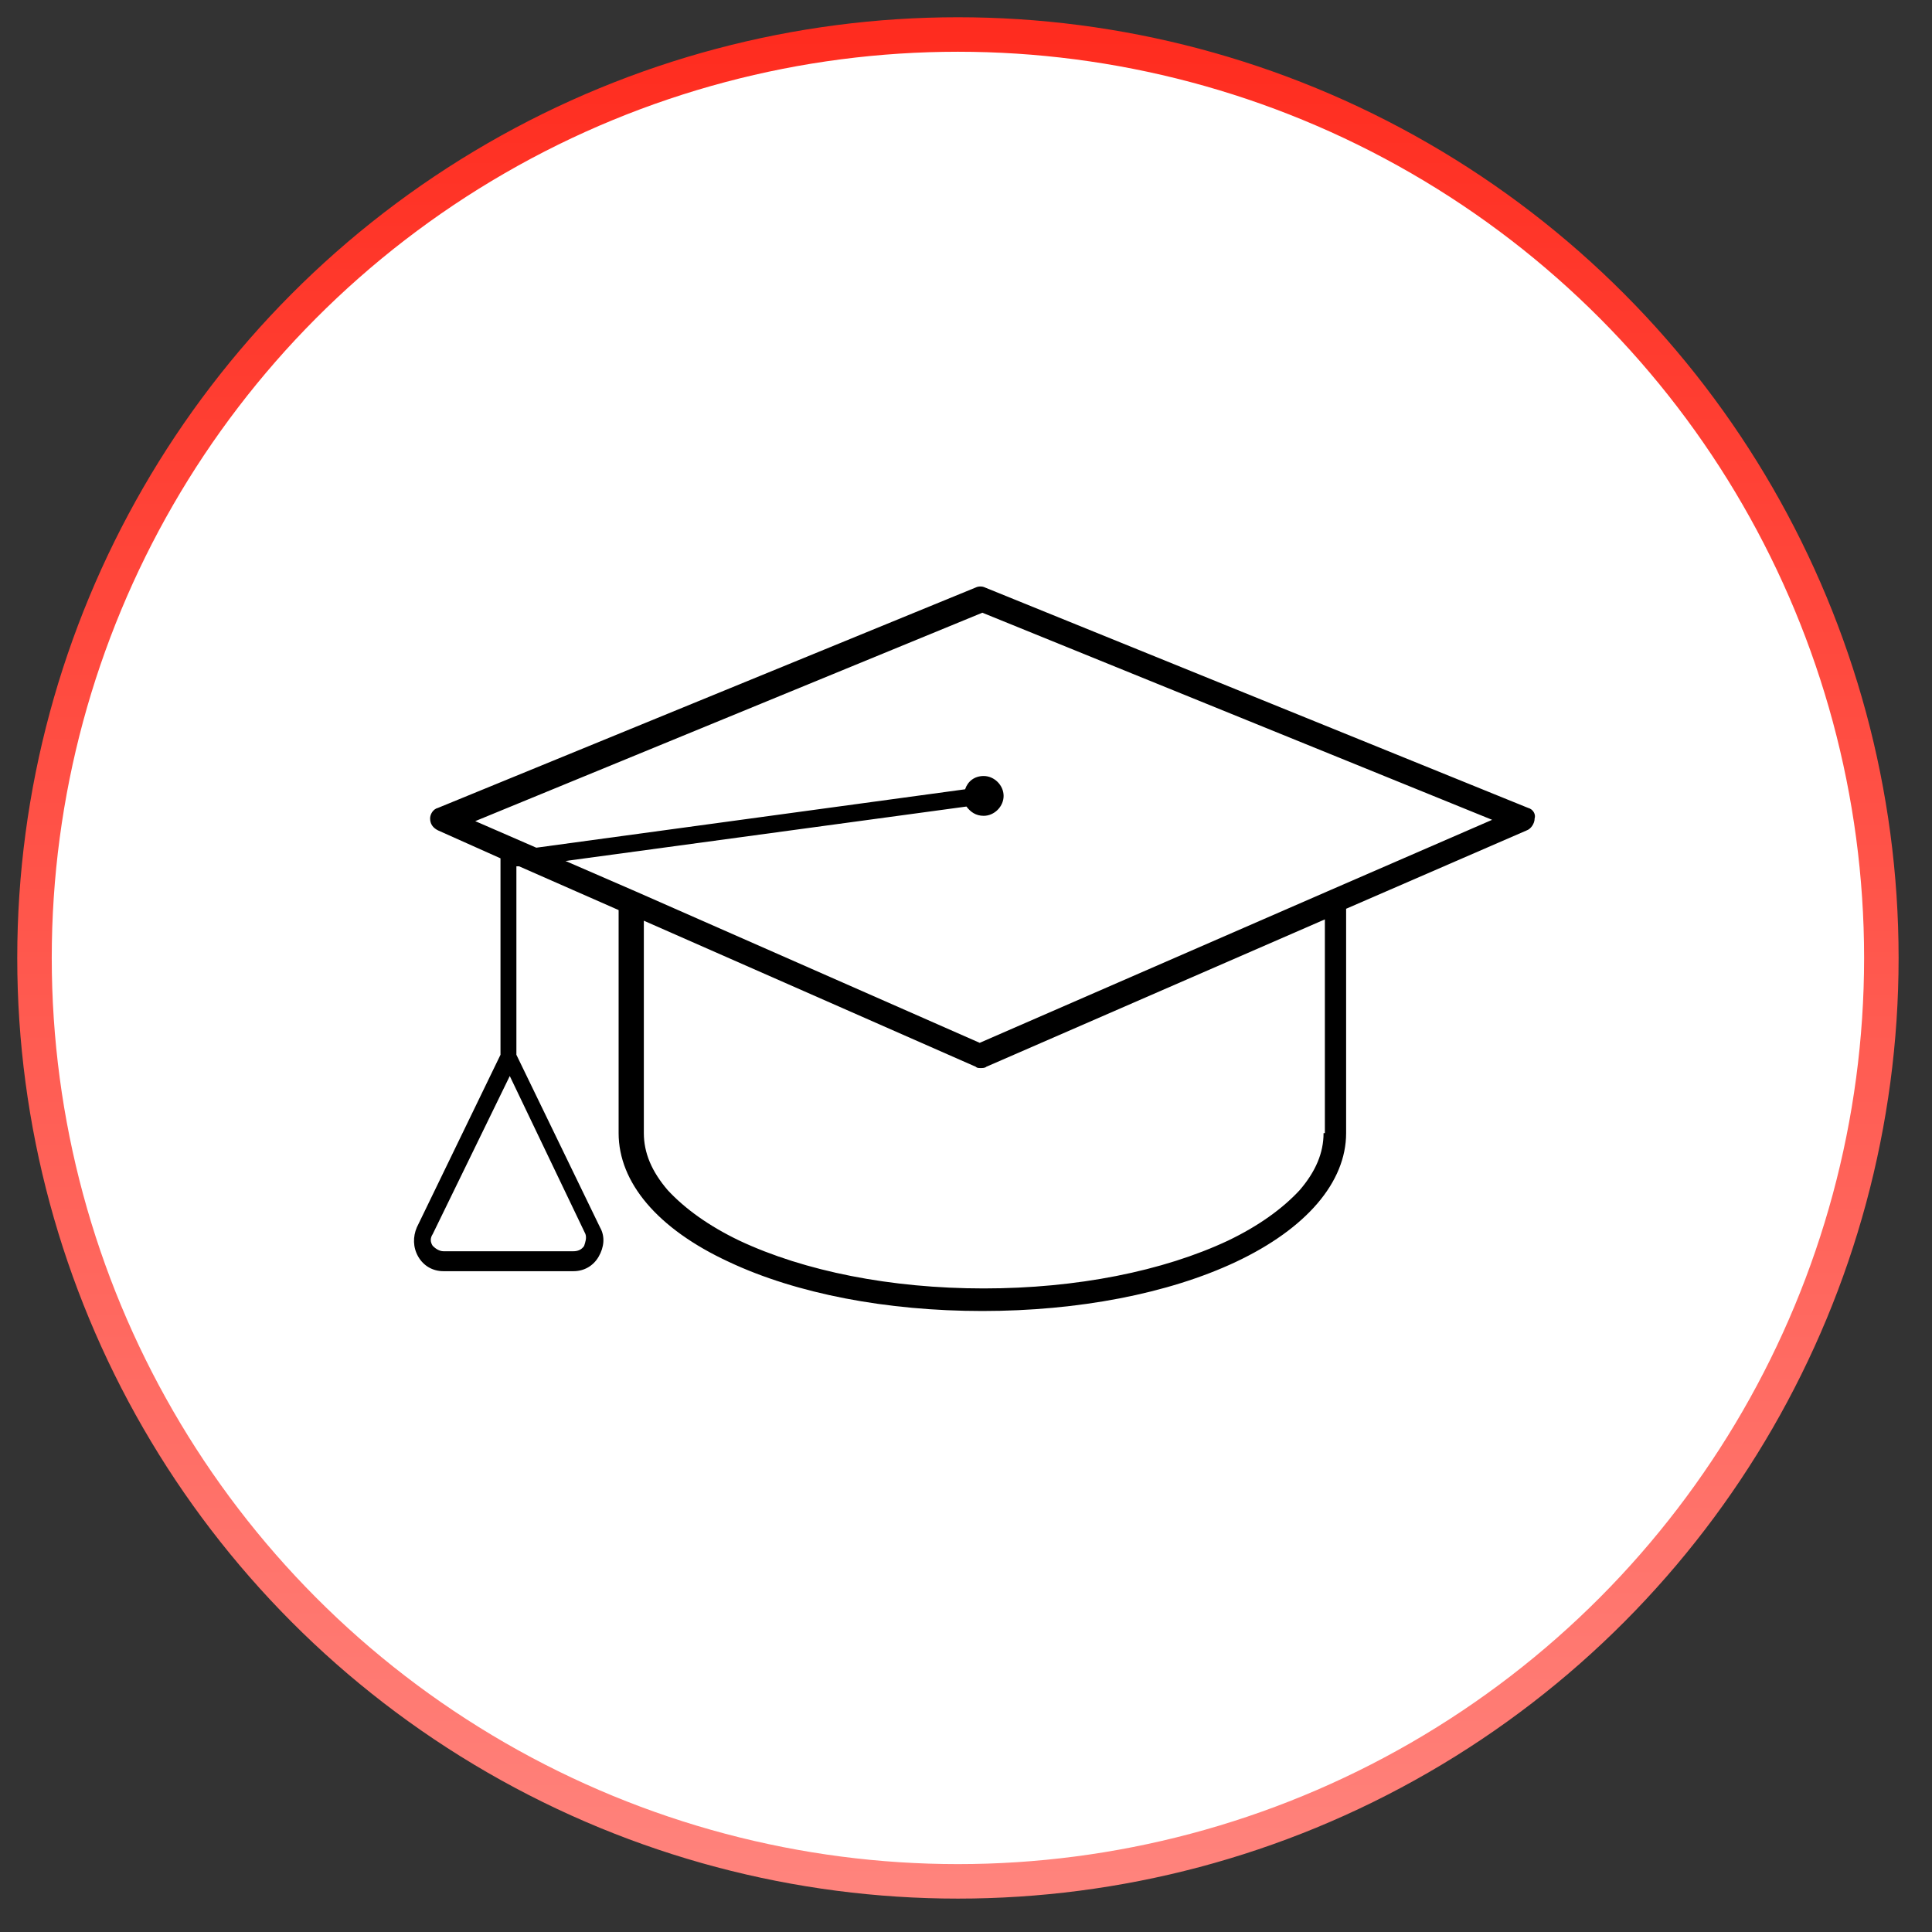
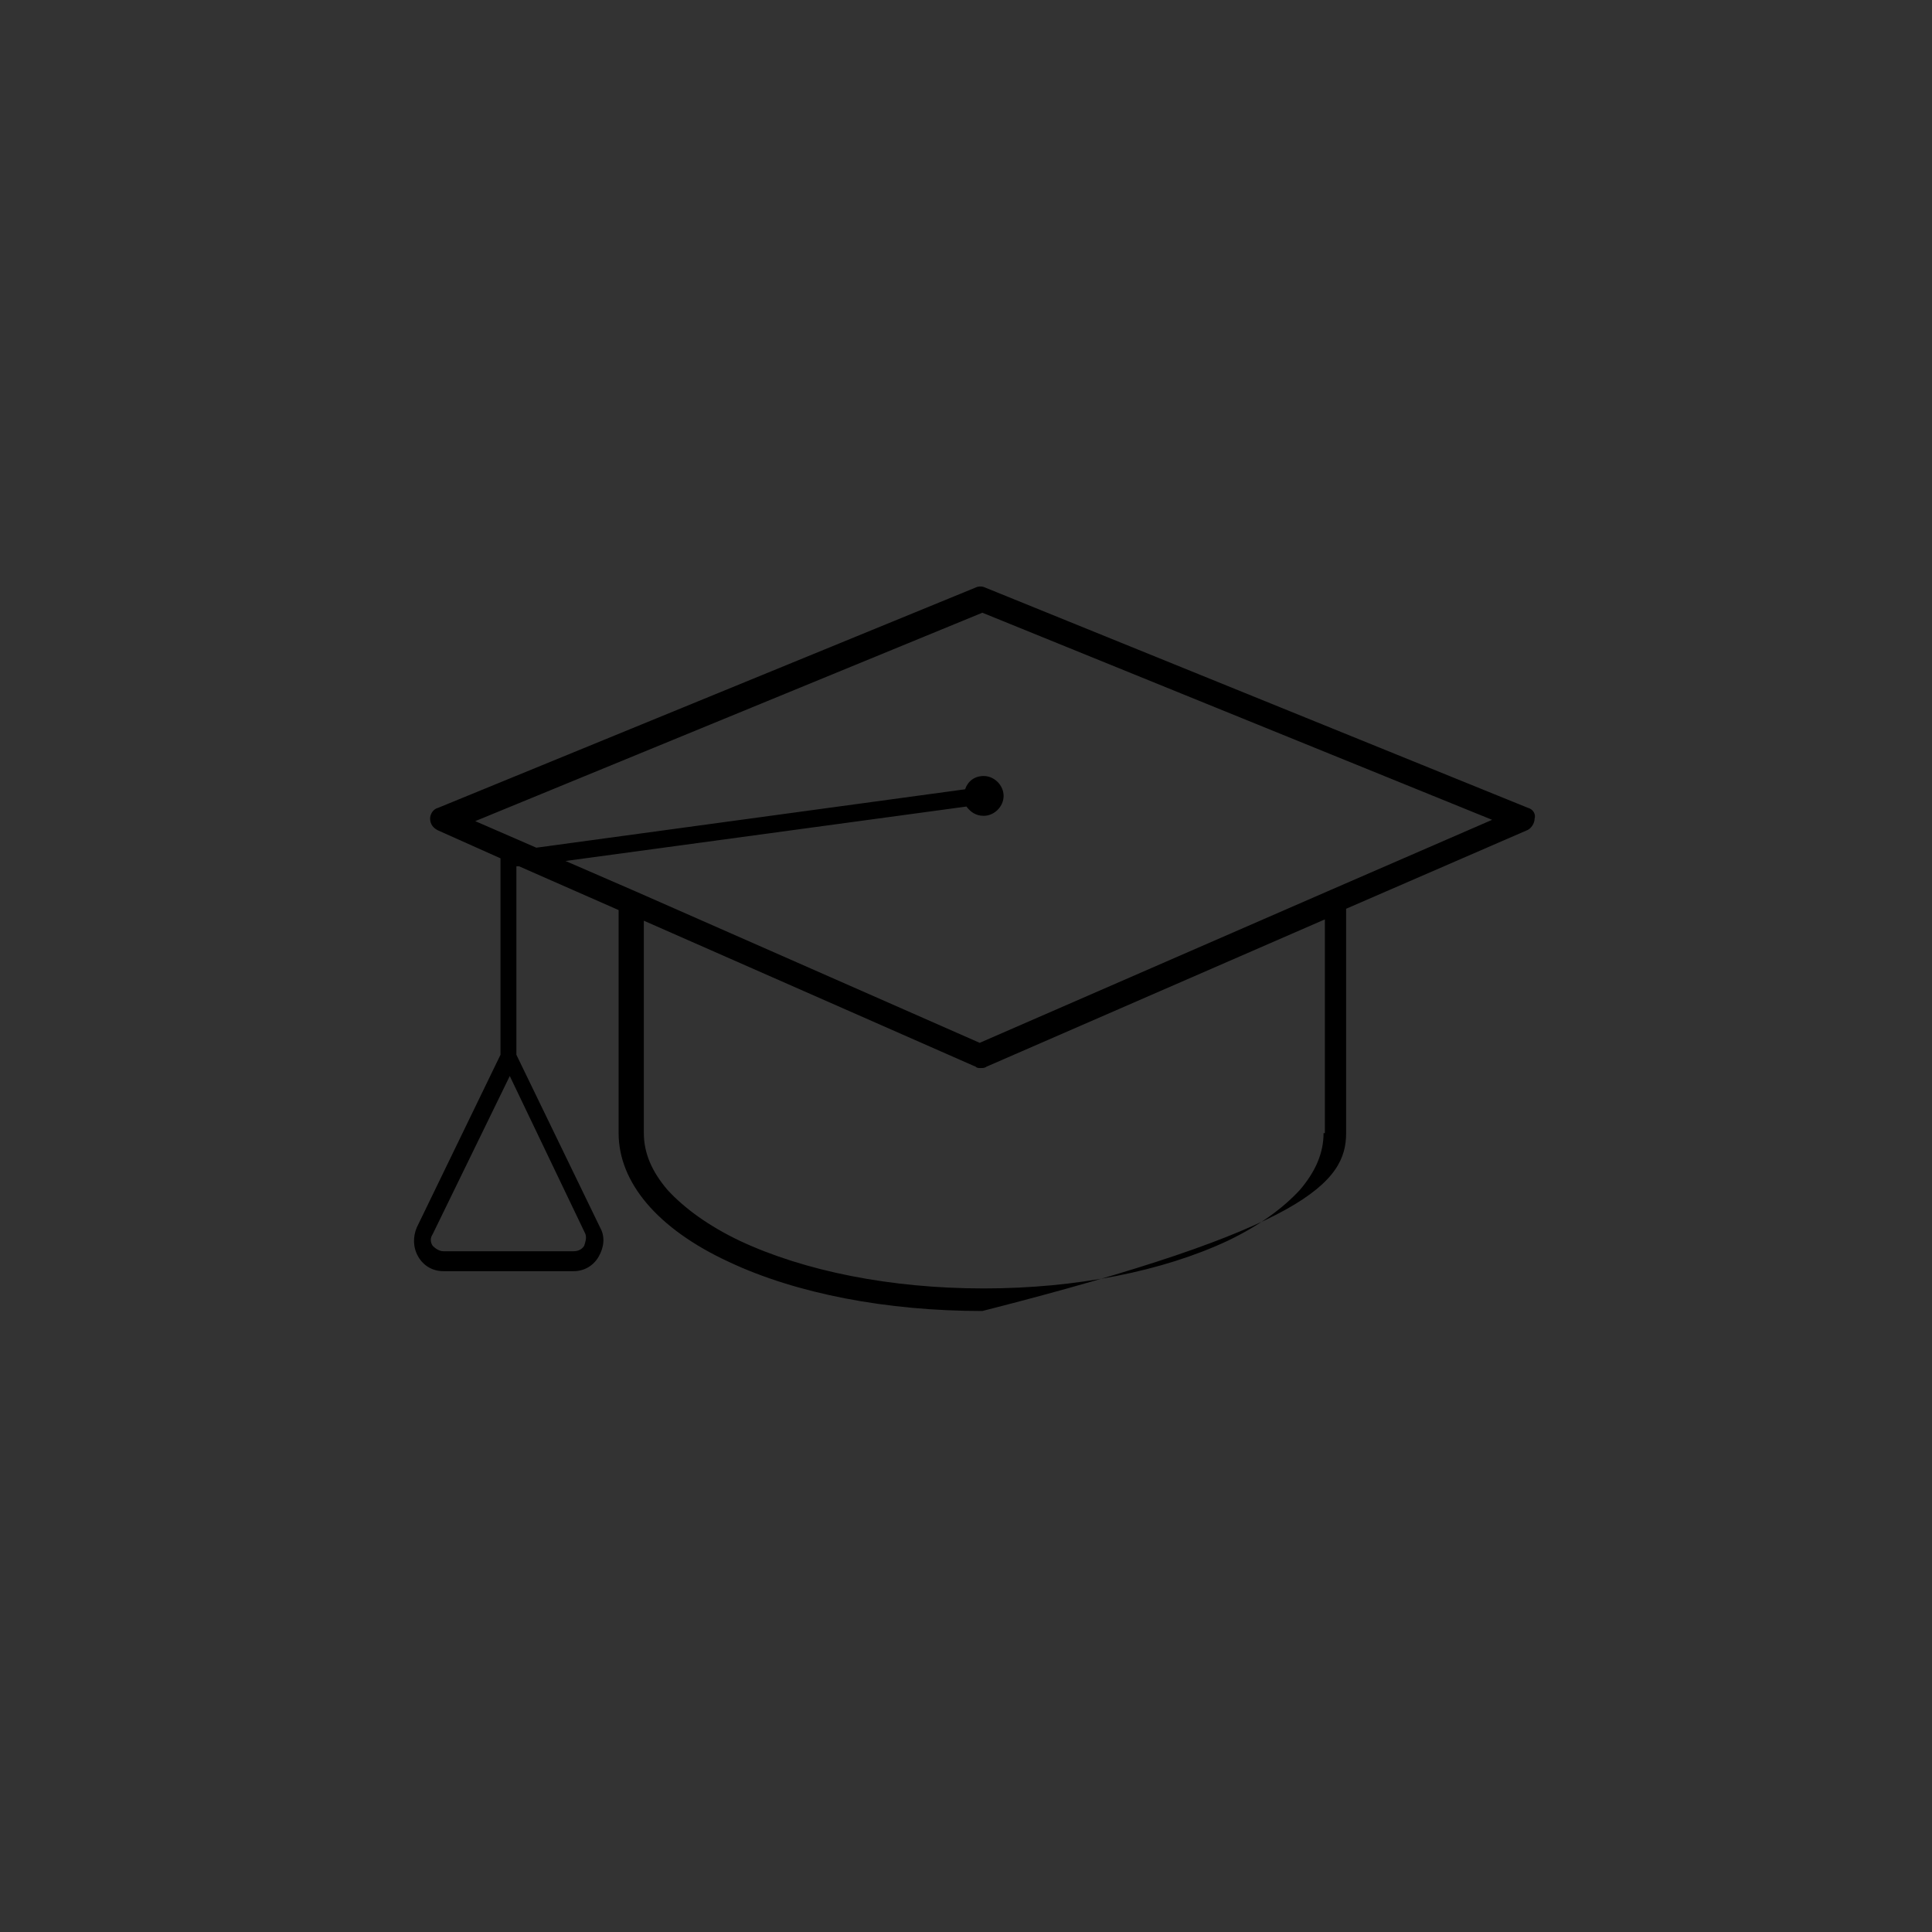
<svg xmlns="http://www.w3.org/2000/svg" width="56" height="56" viewBox="0 0 56 56" fill="none">
  <rect x="0" y="0" width="56" height="56" fill="#333333" stroke="none" />
-   <circle cx="27.766" cy="27.766" r="26.766" fill="white" stroke="url(#paint0_linear_576_453)" />
-   <path d="M44.289 23.416L28.551 17.029C28.474 16.99 28.359 16.99 28.282 17.029L12.698 23.416C12.544 23.455 12.467 23.609 12.467 23.724C12.467 23.878 12.544 23.994 12.698 24.07L14.507 24.879V24.917V30.573L12.082 35.576C11.967 35.845 11.967 36.153 12.121 36.422C12.275 36.692 12.544 36.846 12.852 36.846H16.623C16.931 36.846 17.2 36.692 17.354 36.422C17.508 36.153 17.546 35.845 17.392 35.576L14.968 30.573V25.11H15.045L17.931 26.379V32.844C17.931 34.267 19.047 35.614 21.125 36.576C23.087 37.5 25.704 38 28.474 38C31.245 38 33.861 37.5 35.824 36.576C37.863 35.614 39.018 34.267 39.018 32.844V26.341L44.251 24.07C44.366 24.032 44.482 23.878 44.482 23.724C44.52 23.609 44.443 23.455 44.289 23.416ZM16.931 36.114C16.854 36.23 16.738 36.268 16.623 36.268H12.852C12.736 36.268 12.621 36.191 12.544 36.114C12.467 35.999 12.467 35.884 12.544 35.768L14.776 31.189L16.969 35.768C17.008 35.884 16.969 35.999 16.931 36.114ZM38.364 32.844C38.364 33.421 38.133 33.96 37.671 34.498C37.171 35.037 36.478 35.537 35.593 35.961C33.708 36.846 31.206 37.346 28.513 37.346C25.819 37.346 23.318 36.846 21.433 35.961C20.548 35.537 19.855 35.037 19.355 34.498C18.893 33.96 18.662 33.421 18.662 32.844V26.687L28.282 30.92C28.32 30.958 28.359 30.958 28.436 30.958C28.474 30.958 28.551 30.958 28.59 30.92L38.402 26.649V32.844H38.364ZM38.556 25.802L28.397 30.227L18.431 25.841L16.392 24.956L28.013 23.378C28.128 23.532 28.282 23.647 28.513 23.647C28.821 23.647 29.09 23.378 29.09 23.07C29.09 22.762 28.821 22.493 28.513 22.493C28.244 22.493 28.051 22.647 27.974 22.878L15.545 24.571L13.775 23.801L28.474 17.76L43.25 23.763L38.556 25.802Z" fill="black" />
+   <path d="M44.289 23.416L28.551 17.029C28.474 16.99 28.359 16.99 28.282 17.029L12.698 23.416C12.544 23.455 12.467 23.609 12.467 23.724C12.467 23.878 12.544 23.994 12.698 24.07L14.507 24.879V24.917V30.573L12.082 35.576C11.967 35.845 11.967 36.153 12.121 36.422C12.275 36.692 12.544 36.846 12.852 36.846H16.623C16.931 36.846 17.2 36.692 17.354 36.422C17.508 36.153 17.546 35.845 17.392 35.576L14.968 30.573V25.11H15.045L17.931 26.379V32.844C17.931 34.267 19.047 35.614 21.125 36.576C23.087 37.5 25.704 38 28.474 38C37.863 35.614 39.018 34.267 39.018 32.844V26.341L44.251 24.07C44.366 24.032 44.482 23.878 44.482 23.724C44.52 23.609 44.443 23.455 44.289 23.416ZM16.931 36.114C16.854 36.23 16.738 36.268 16.623 36.268H12.852C12.736 36.268 12.621 36.191 12.544 36.114C12.467 35.999 12.467 35.884 12.544 35.768L14.776 31.189L16.969 35.768C17.008 35.884 16.969 35.999 16.931 36.114ZM38.364 32.844C38.364 33.421 38.133 33.96 37.671 34.498C37.171 35.037 36.478 35.537 35.593 35.961C33.708 36.846 31.206 37.346 28.513 37.346C25.819 37.346 23.318 36.846 21.433 35.961C20.548 35.537 19.855 35.037 19.355 34.498C18.893 33.96 18.662 33.421 18.662 32.844V26.687L28.282 30.92C28.32 30.958 28.359 30.958 28.436 30.958C28.474 30.958 28.551 30.958 28.59 30.92L38.402 26.649V32.844H38.364ZM38.556 25.802L28.397 30.227L18.431 25.841L16.392 24.956L28.013 23.378C28.128 23.532 28.282 23.647 28.513 23.647C28.821 23.647 29.09 23.378 29.09 23.07C29.09 22.762 28.821 22.493 28.513 22.493C28.244 22.493 28.051 22.647 27.974 22.878L15.545 24.571L13.775 23.801L28.474 17.76L43.25 23.763L38.556 25.802Z" fill="black" />
  <defs>
    <linearGradient id="paint0_linear_576_453" x1="27.766" y1="1" x2="27.766" y2="54.532" gradientUnits="userSpaceOnUse">
      <stop stop-color="#FF2C1F" />
      <stop offset="0.075" stop-color="#FF3326" />
      <stop offset="1" stop-color="#FF837C" />
    </linearGradient>
  </defs>
</svg>